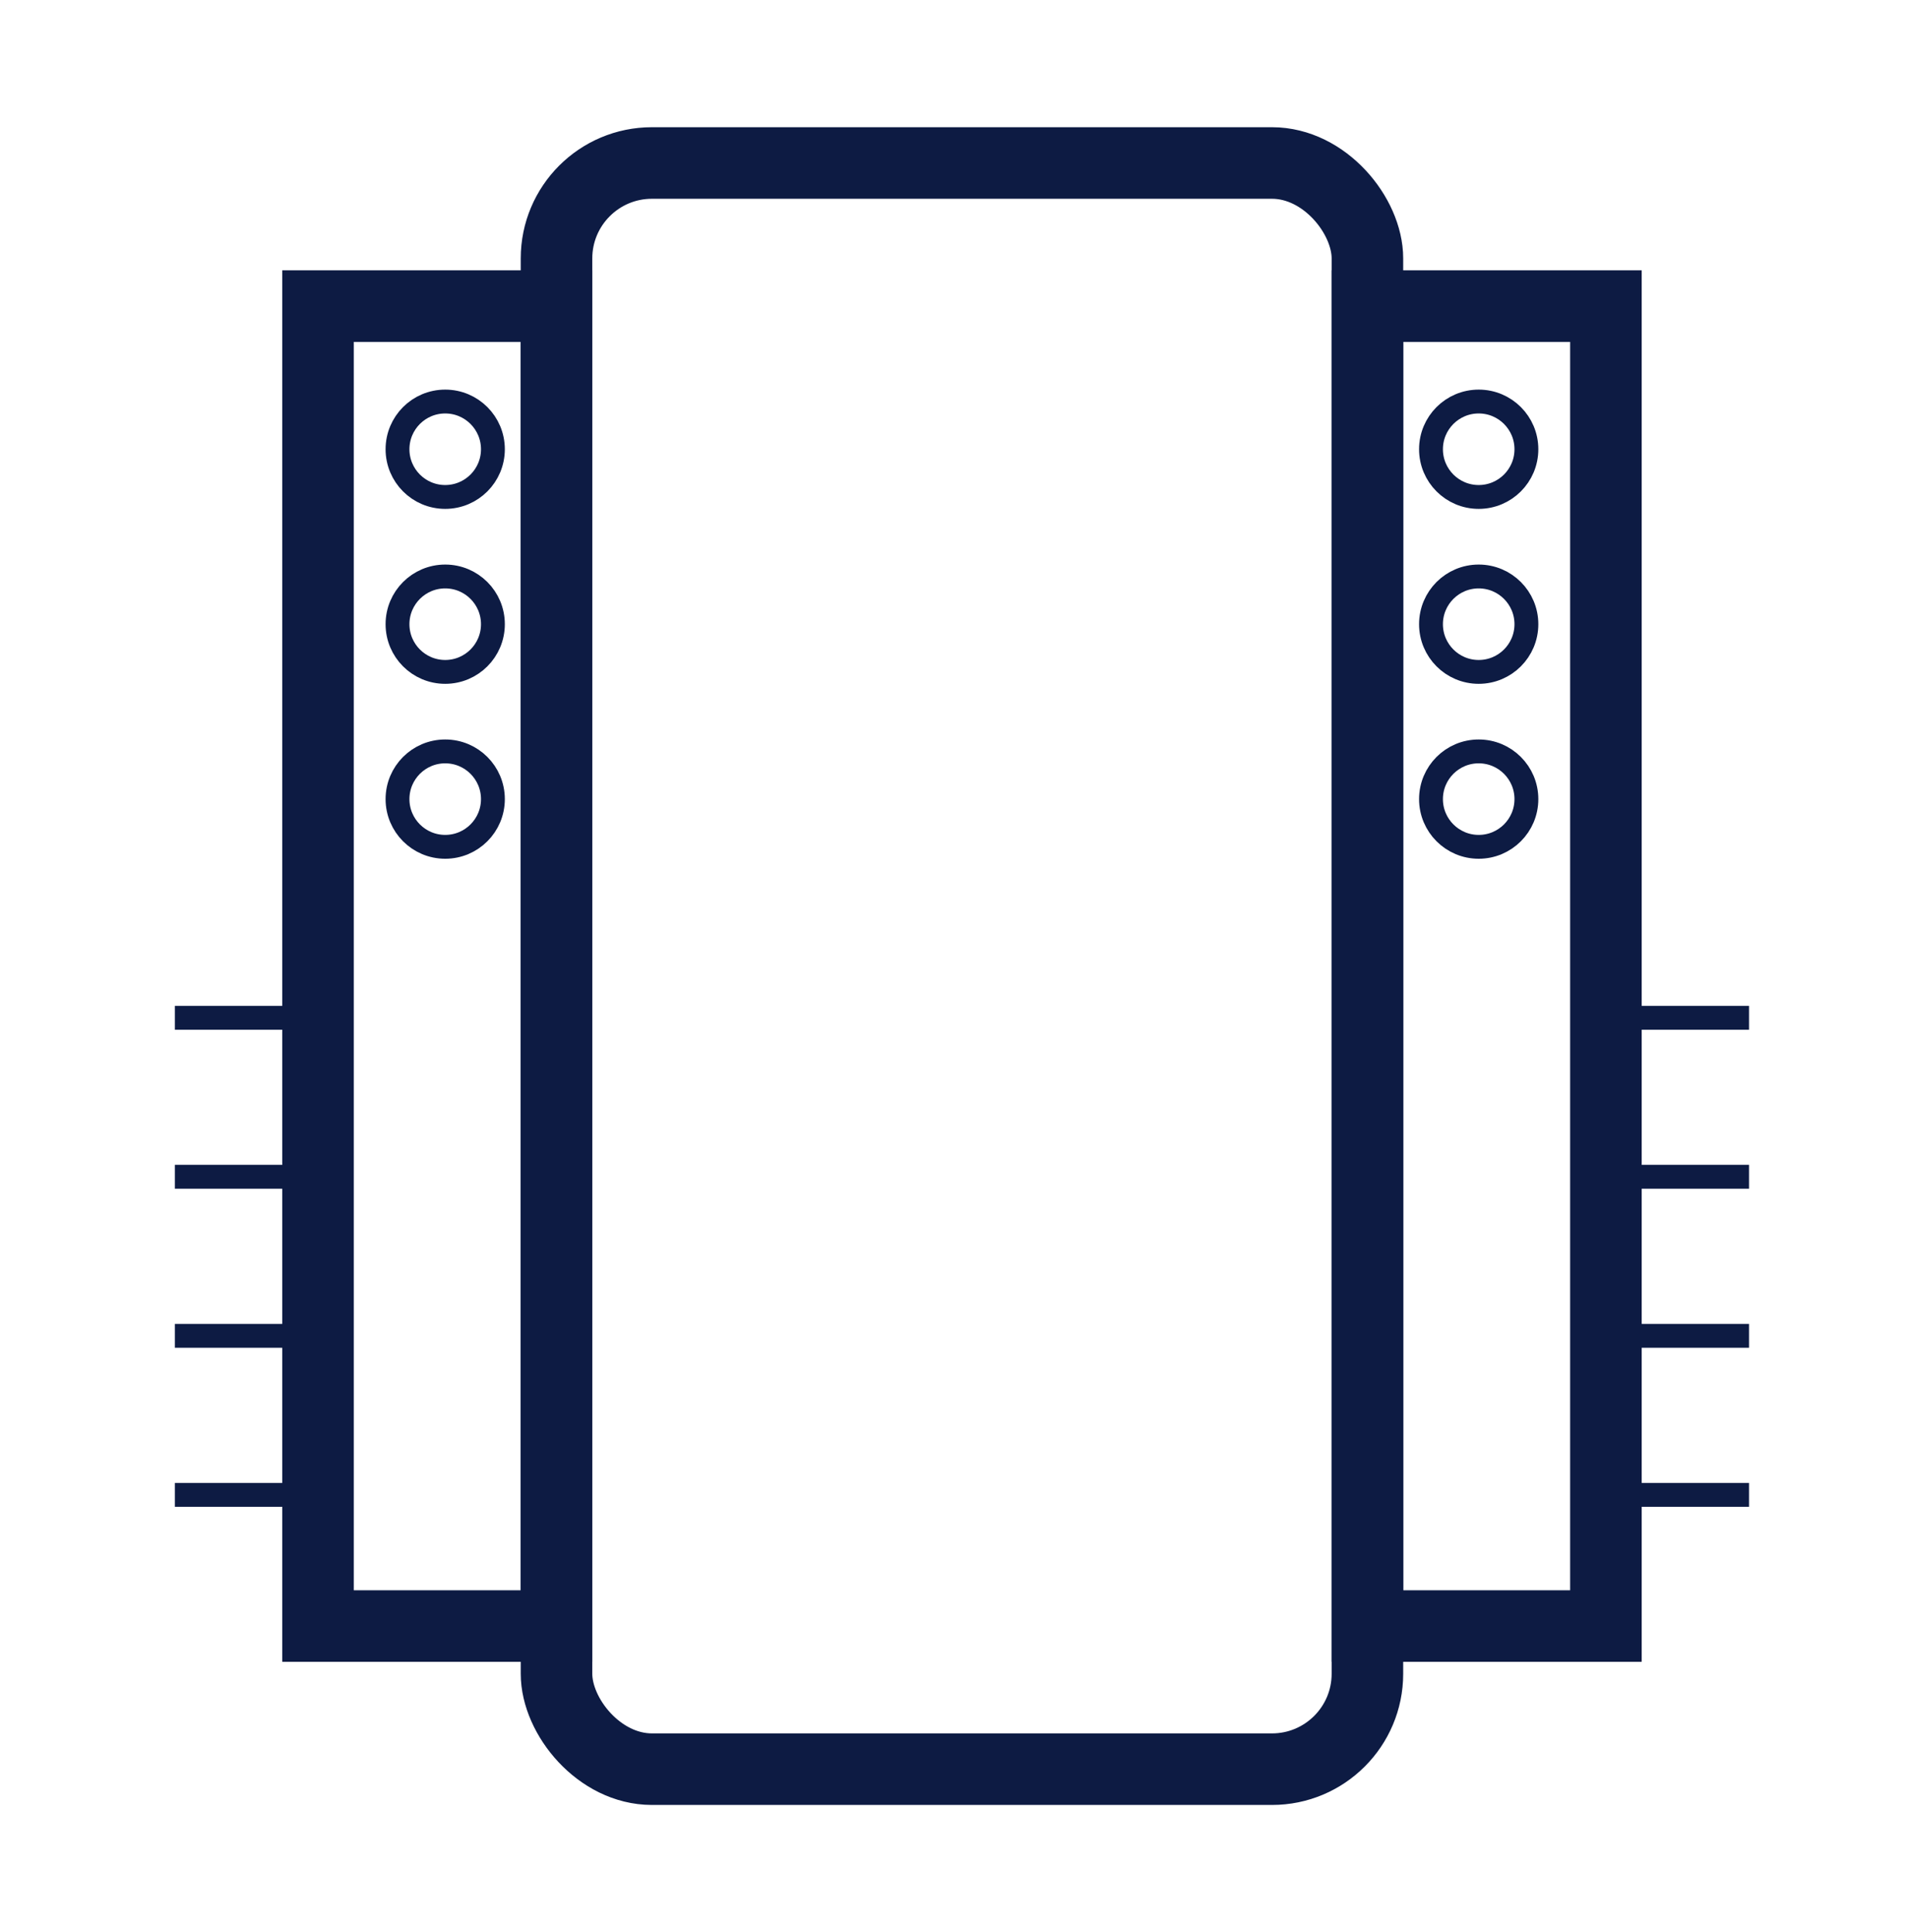
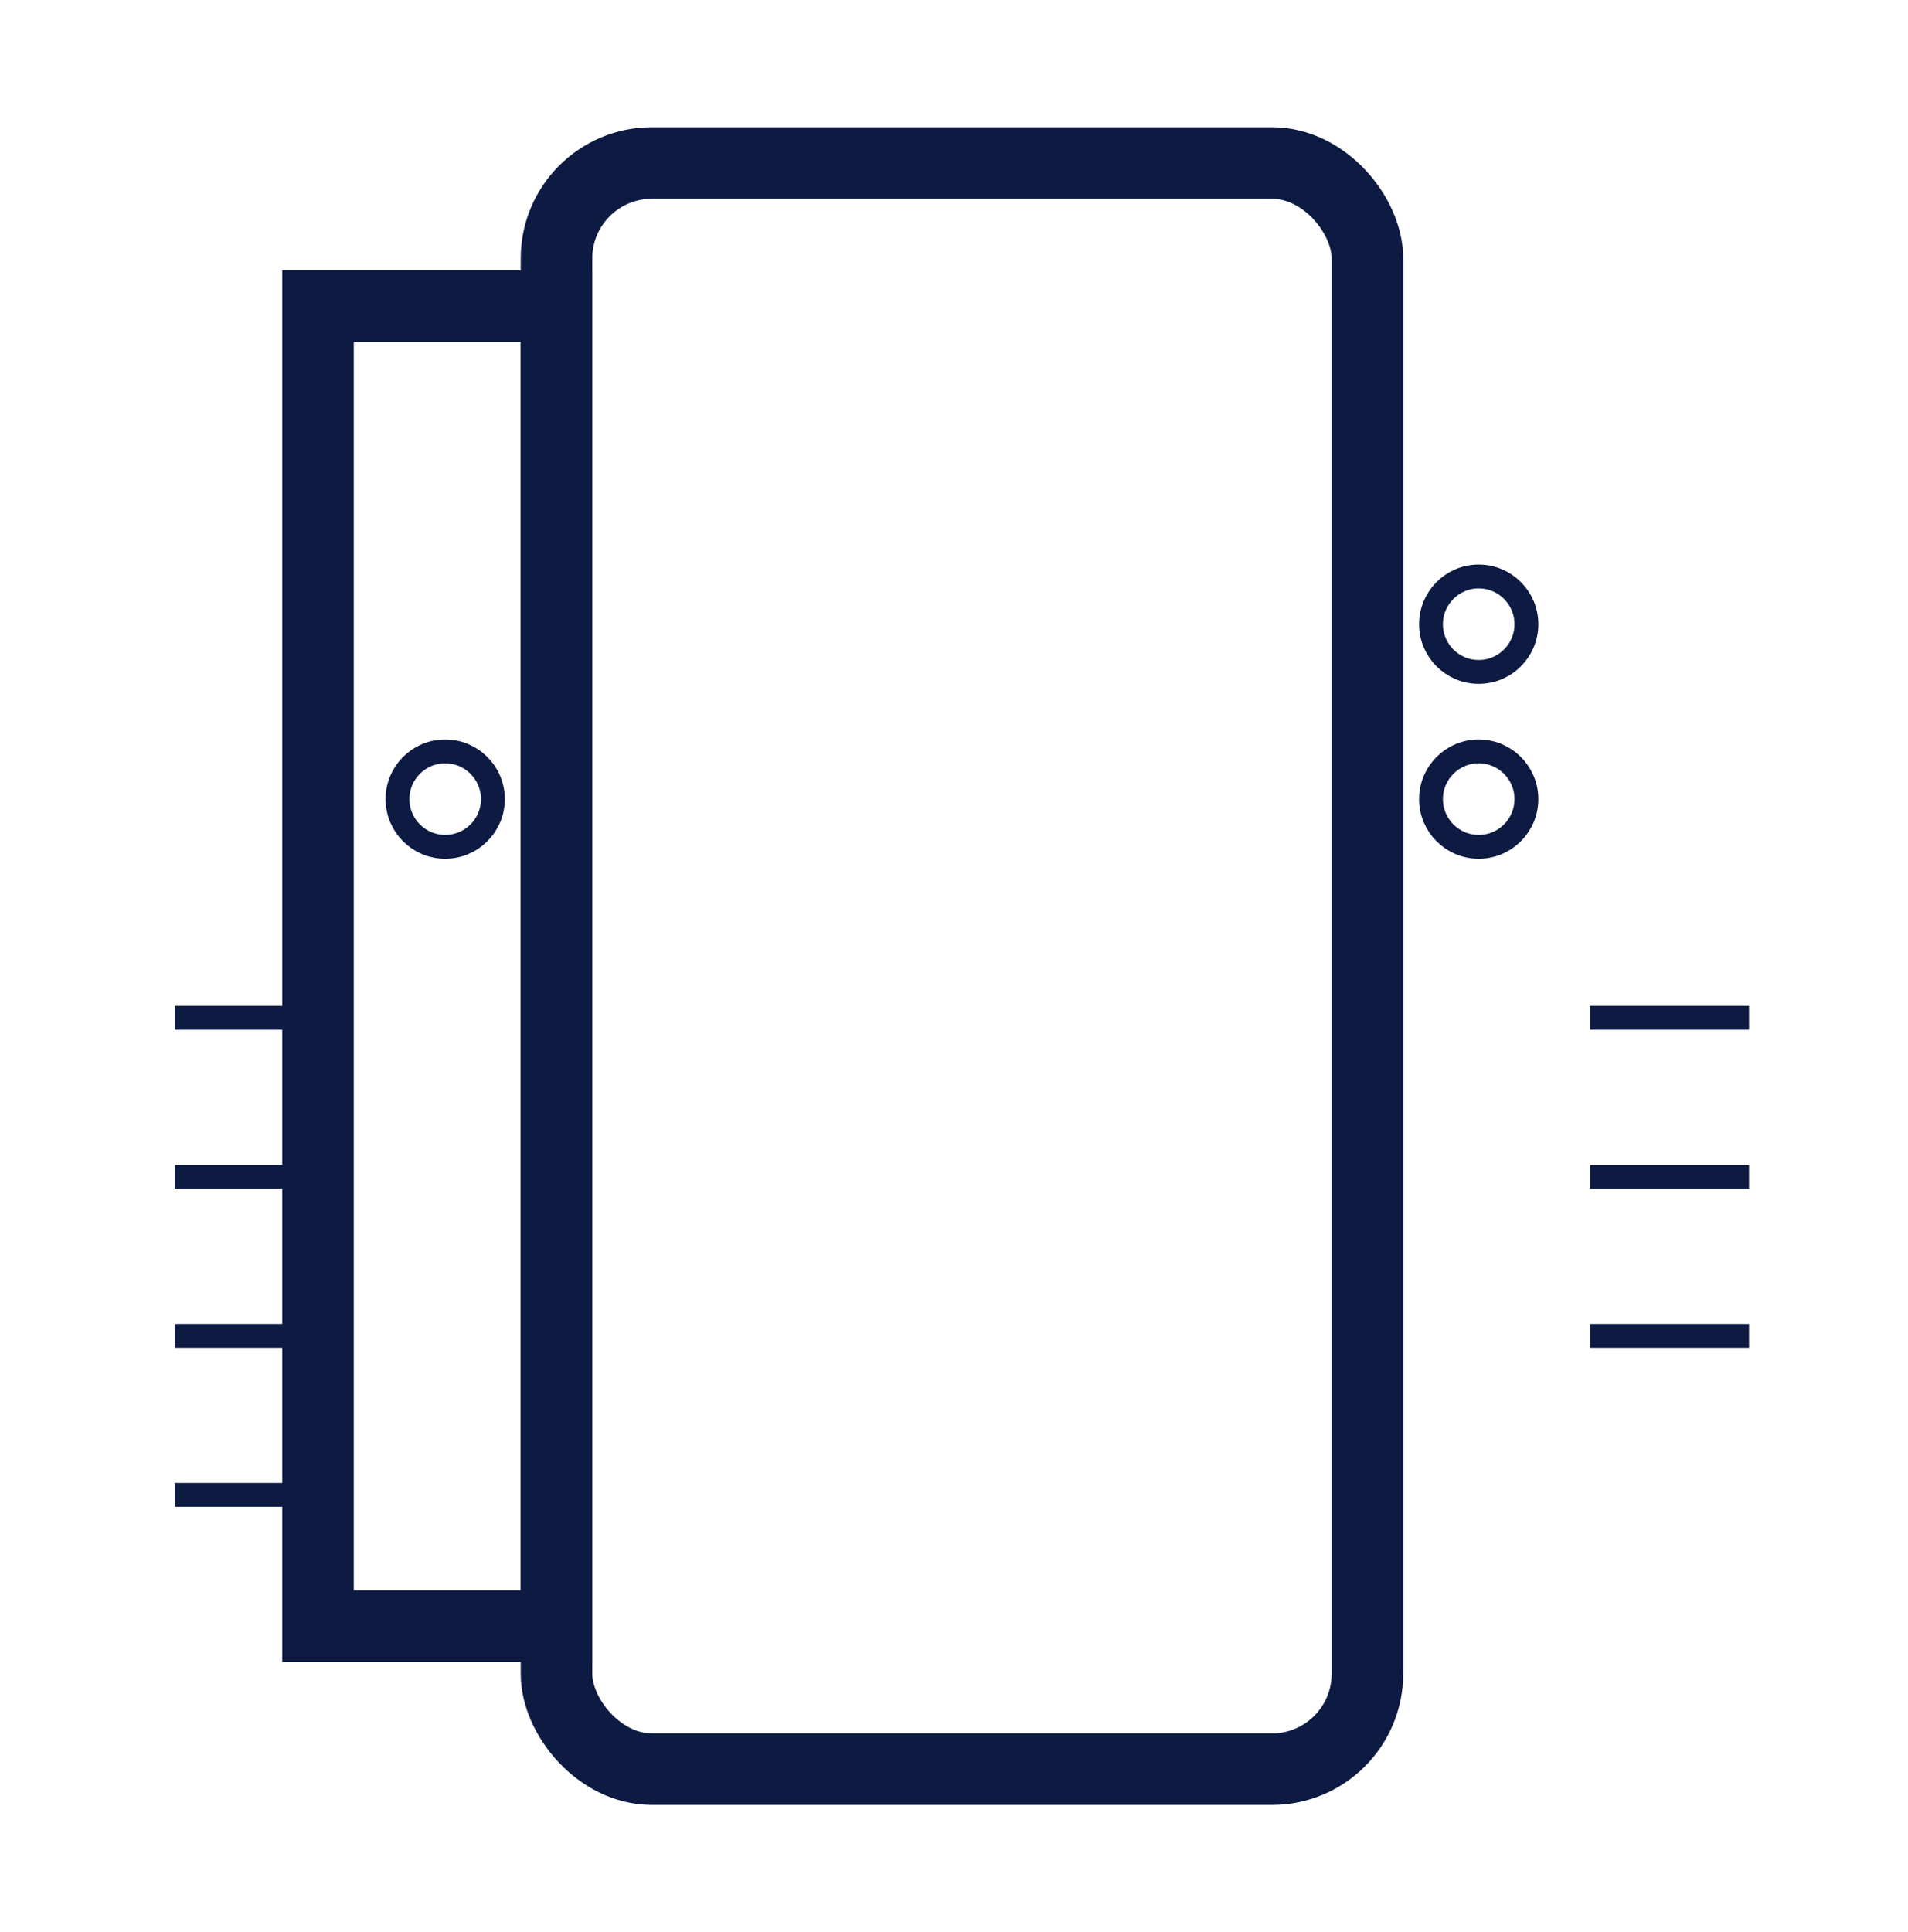
<svg xmlns="http://www.w3.org/2000/svg" width="80" height="81" viewBox="0 0 80 81" fill="none">
  <rect x="23.334" y="6.833" width="34" height="67.333" rx="4" stroke="#0D1B43" stroke-width="3" stroke-linecap="round" />
  <rect x="13.334" y="12.833" width="10" height="55.333" stroke="#0D1B43" stroke-width="3" stroke-linecap="round" />
-   <rect x="57.334" y="12.833" width="10" height="55.333" stroke="#0D1B43" stroke-width="3" stroke-linecap="round" />
-   <circle cx="18.667" cy="18.833" r="2" stroke="#0D1B43" stroke-linecap="round" />
-   <circle cx="18.667" cy="26.167" r="2" stroke="#0D1B43" stroke-linecap="round" />
  <circle cx="18.667" cy="33.5" r="2" stroke="#0D1B43" stroke-linecap="round" />
-   <circle cx="62" cy="18.833" r="2" stroke="#0D1B43" stroke-linecap="round" />
  <circle cx="62" cy="26.167" r="2" stroke="#0D1B43" stroke-linecap="round" />
  <circle cx="62" cy="33.5" r="2" stroke="#0D1B43" stroke-linecap="round" />
  <line x1="73.334" y1="49.333" x2="66.667" y2="49.333" stroke="#0D1B43" />
  <line x1="73.334" y1="42.667" x2="66.667" y2="42.667" stroke="#0D1B43" />
  <line x1="73.334" y1="56" x2="66.667" y2="56" stroke="#0D1B43" />
-   <line x1="73.334" y1="62.667" x2="66.667" y2="62.667" stroke="#0D1B43" />
  <line x1="14" y1="49.333" x2="7.333" y2="49.333" stroke="#0D1B43" />
  <line x1="14" y1="42.667" x2="7.333" y2="42.667" stroke="#0D1B43" />
  <line x1="14" y1="56" x2="7.333" y2="56" stroke="#0D1B43" />
  <line x1="14" y1="62.667" x2="7.333" y2="62.667" stroke="#0D1B43" />
</svg>